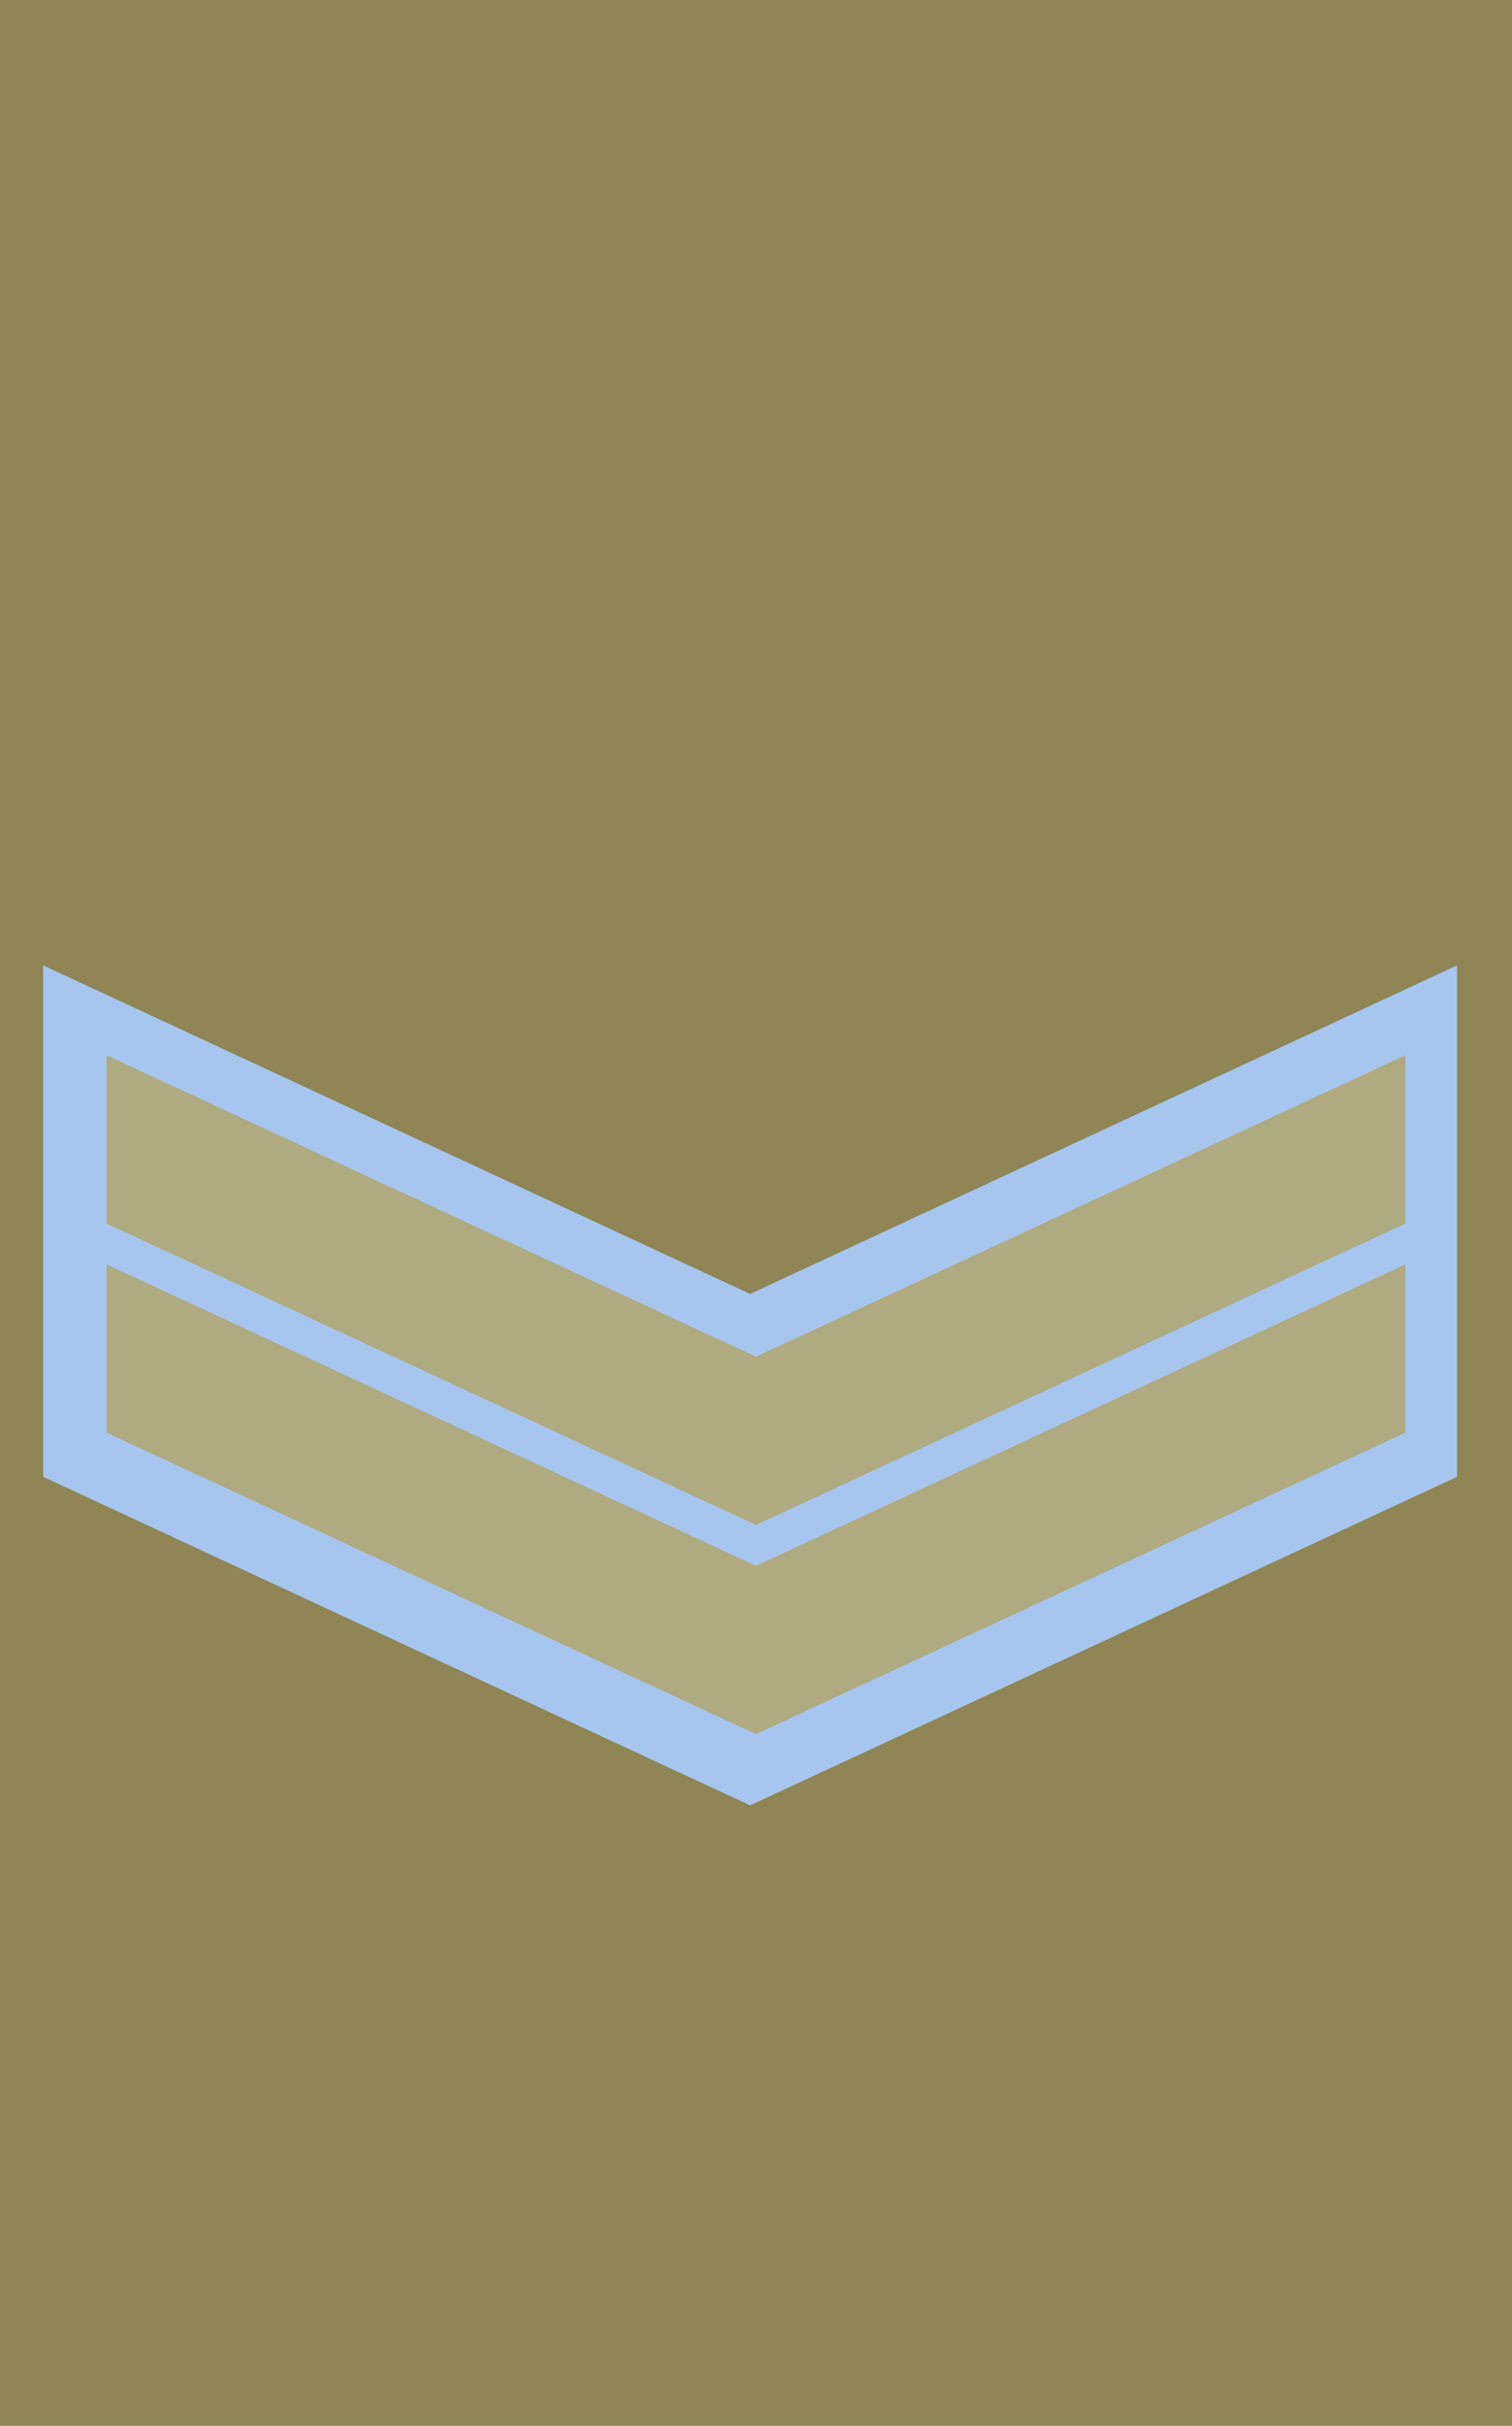
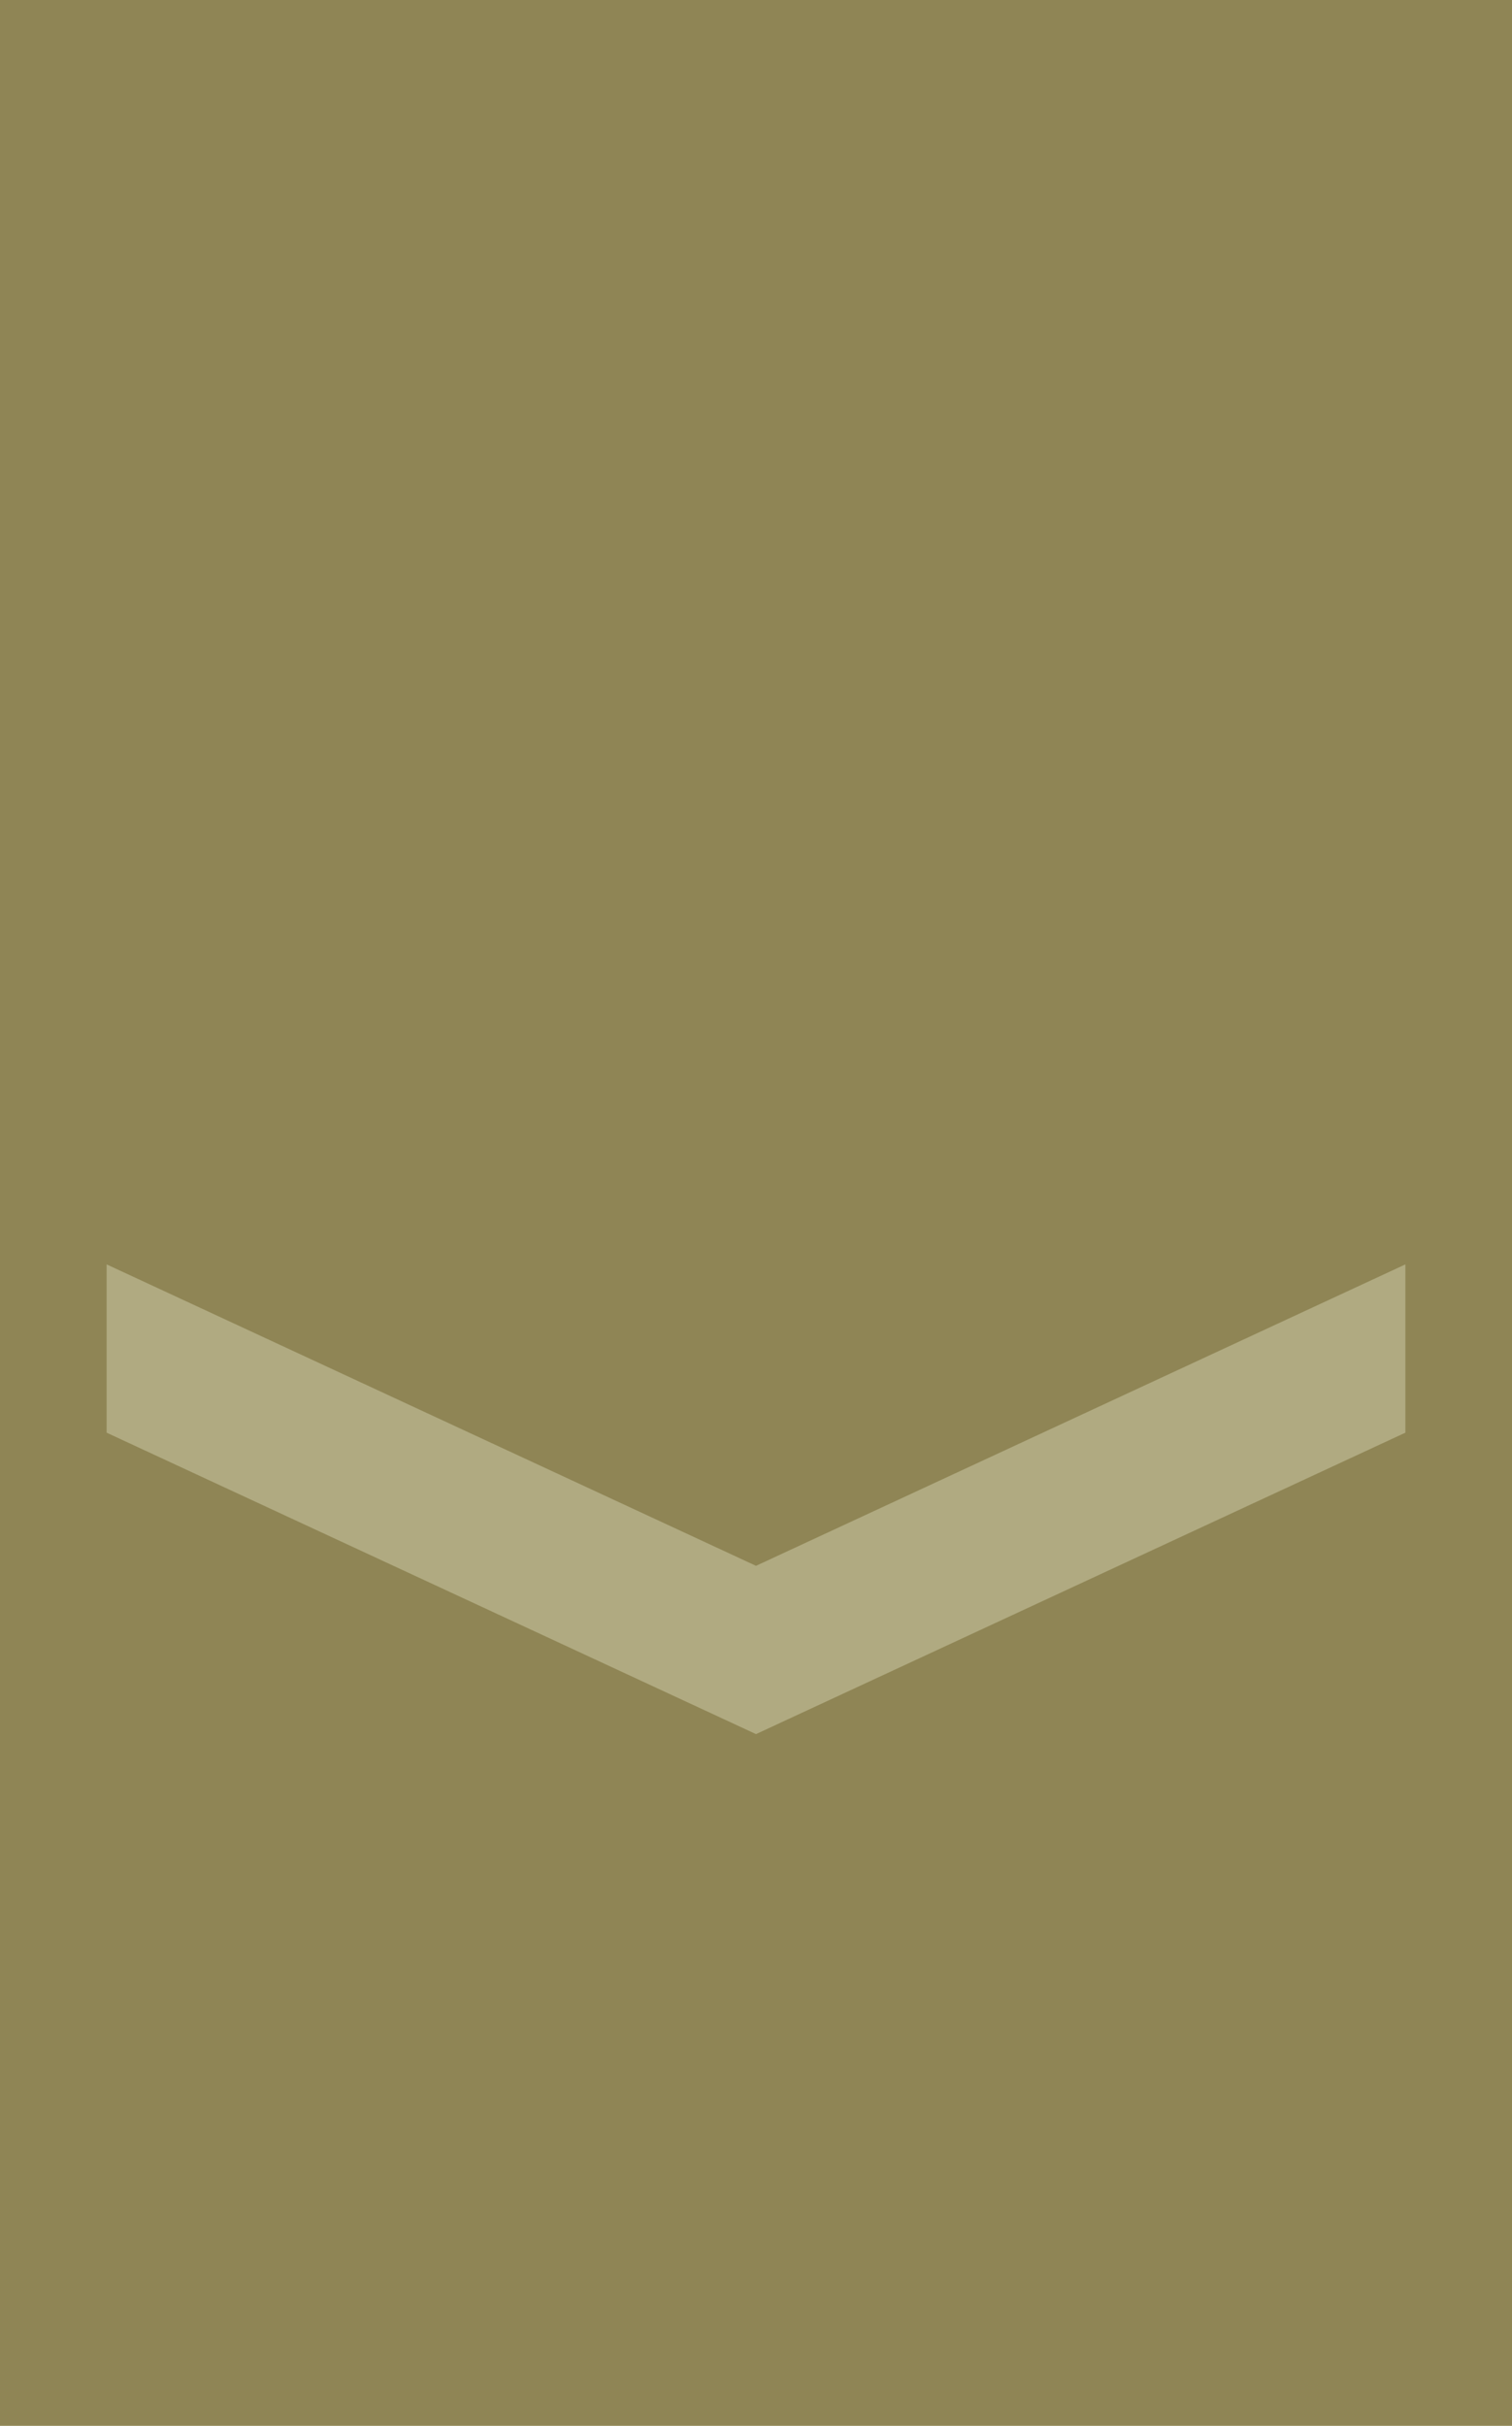
<svg xmlns="http://www.w3.org/2000/svg" xmlns:ns1="http://www.inkscape.org/namespaces/inkscape" xmlns:ns2="http://sodipodi.sourceforge.net/DTD/sodipodi-0.dtd" width="89.458mm" height="143.516mm" viewBox="0 0 89.458 143.516" version="1.1" id="svg1544" ns1:version="0.92.4 (5da689c313, 2019-01-14)" ns2:docname="Jamaican Air Force OR-4.svg">
  <defs id="defs1538" />
  <ns2:namedview id="base" pagecolor="#ffffff" bordercolor="#666666" borderopacity="1.0" ns1:pageopacity="0.0" ns1:pageshadow="2" ns1:zoom="0.98994949" ns1:cx="255.65828" ns1:cy="175.60026" ns1:document-units="mm" ns1:current-layer="layer1" showgrid="false" ns1:window-width="2560" ns1:window-height="1377" ns1:window-x="-8" ns1:window-y="-8" ns1:window-maximized="1" />
  <g ns1:label="Layer 1" ns1:groupmode="layer" id="layer1" transform="translate(266.192,-0.026)">
    <g id="g2156">
      <rect y="0.026" x="-266.192" height="143.516" width="89.458" id="rect1530" style="opacity:1;fill:#8f8555;fill-opacity:1;fill-rule:evenodd;stroke:#ff0000;stroke-width:0;stroke-miterlimit:4;stroke-dasharray:none;stroke-dashoffset:0;stroke-opacity:1" />
      <g id="g2149">
-         <path style="fill:#a6c6ef;fill-opacity:1;stroke:#000000;stroke-width:0;stroke-linecap:butt;stroke-linejoin:miter;stroke-miterlimit:4;stroke-dasharray:none;stroke-opacity:1" d="m -994.861,215.617 v 46.76 20.658 46.76 l 157.836,73.357 157.838,-73.357 v -46.76 -20.658 -46.76 l -157.838,73.357 z" transform="scale(0.265)" id="path1522" ns1:connector-curvature="0" />
        <path style="fill:#b0aa81;fill-opacity:1;stroke:#000000;stroke-width:0;stroke-linecap:butt;stroke-linejoin:miter;stroke-miterlimit:4;stroke-dasharray:none;stroke-opacity:1" d="m -259.883,74.83 38.42,17.833 38.42,-17.833 v 9.956 l -38.42,17.833 -38.42,-17.833 z" id="path1524" ns1:connector-curvature="0" />
-         <path style="fill:#b0aa81;fill-opacity:1;stroke:#000000;stroke-width:0;stroke-linecap:butt;stroke-linejoin:miter;stroke-miterlimit:4;stroke-dasharray:none;stroke-opacity:1" d="m -259.883,62.458 38.42,17.833 38.42,-17.833 v 9.956 l -38.42,17.833 -38.42,-17.833 z" id="path1524-6" ns1:connector-curvature="0" />
      </g>
    </g>
  </g>
</svg>